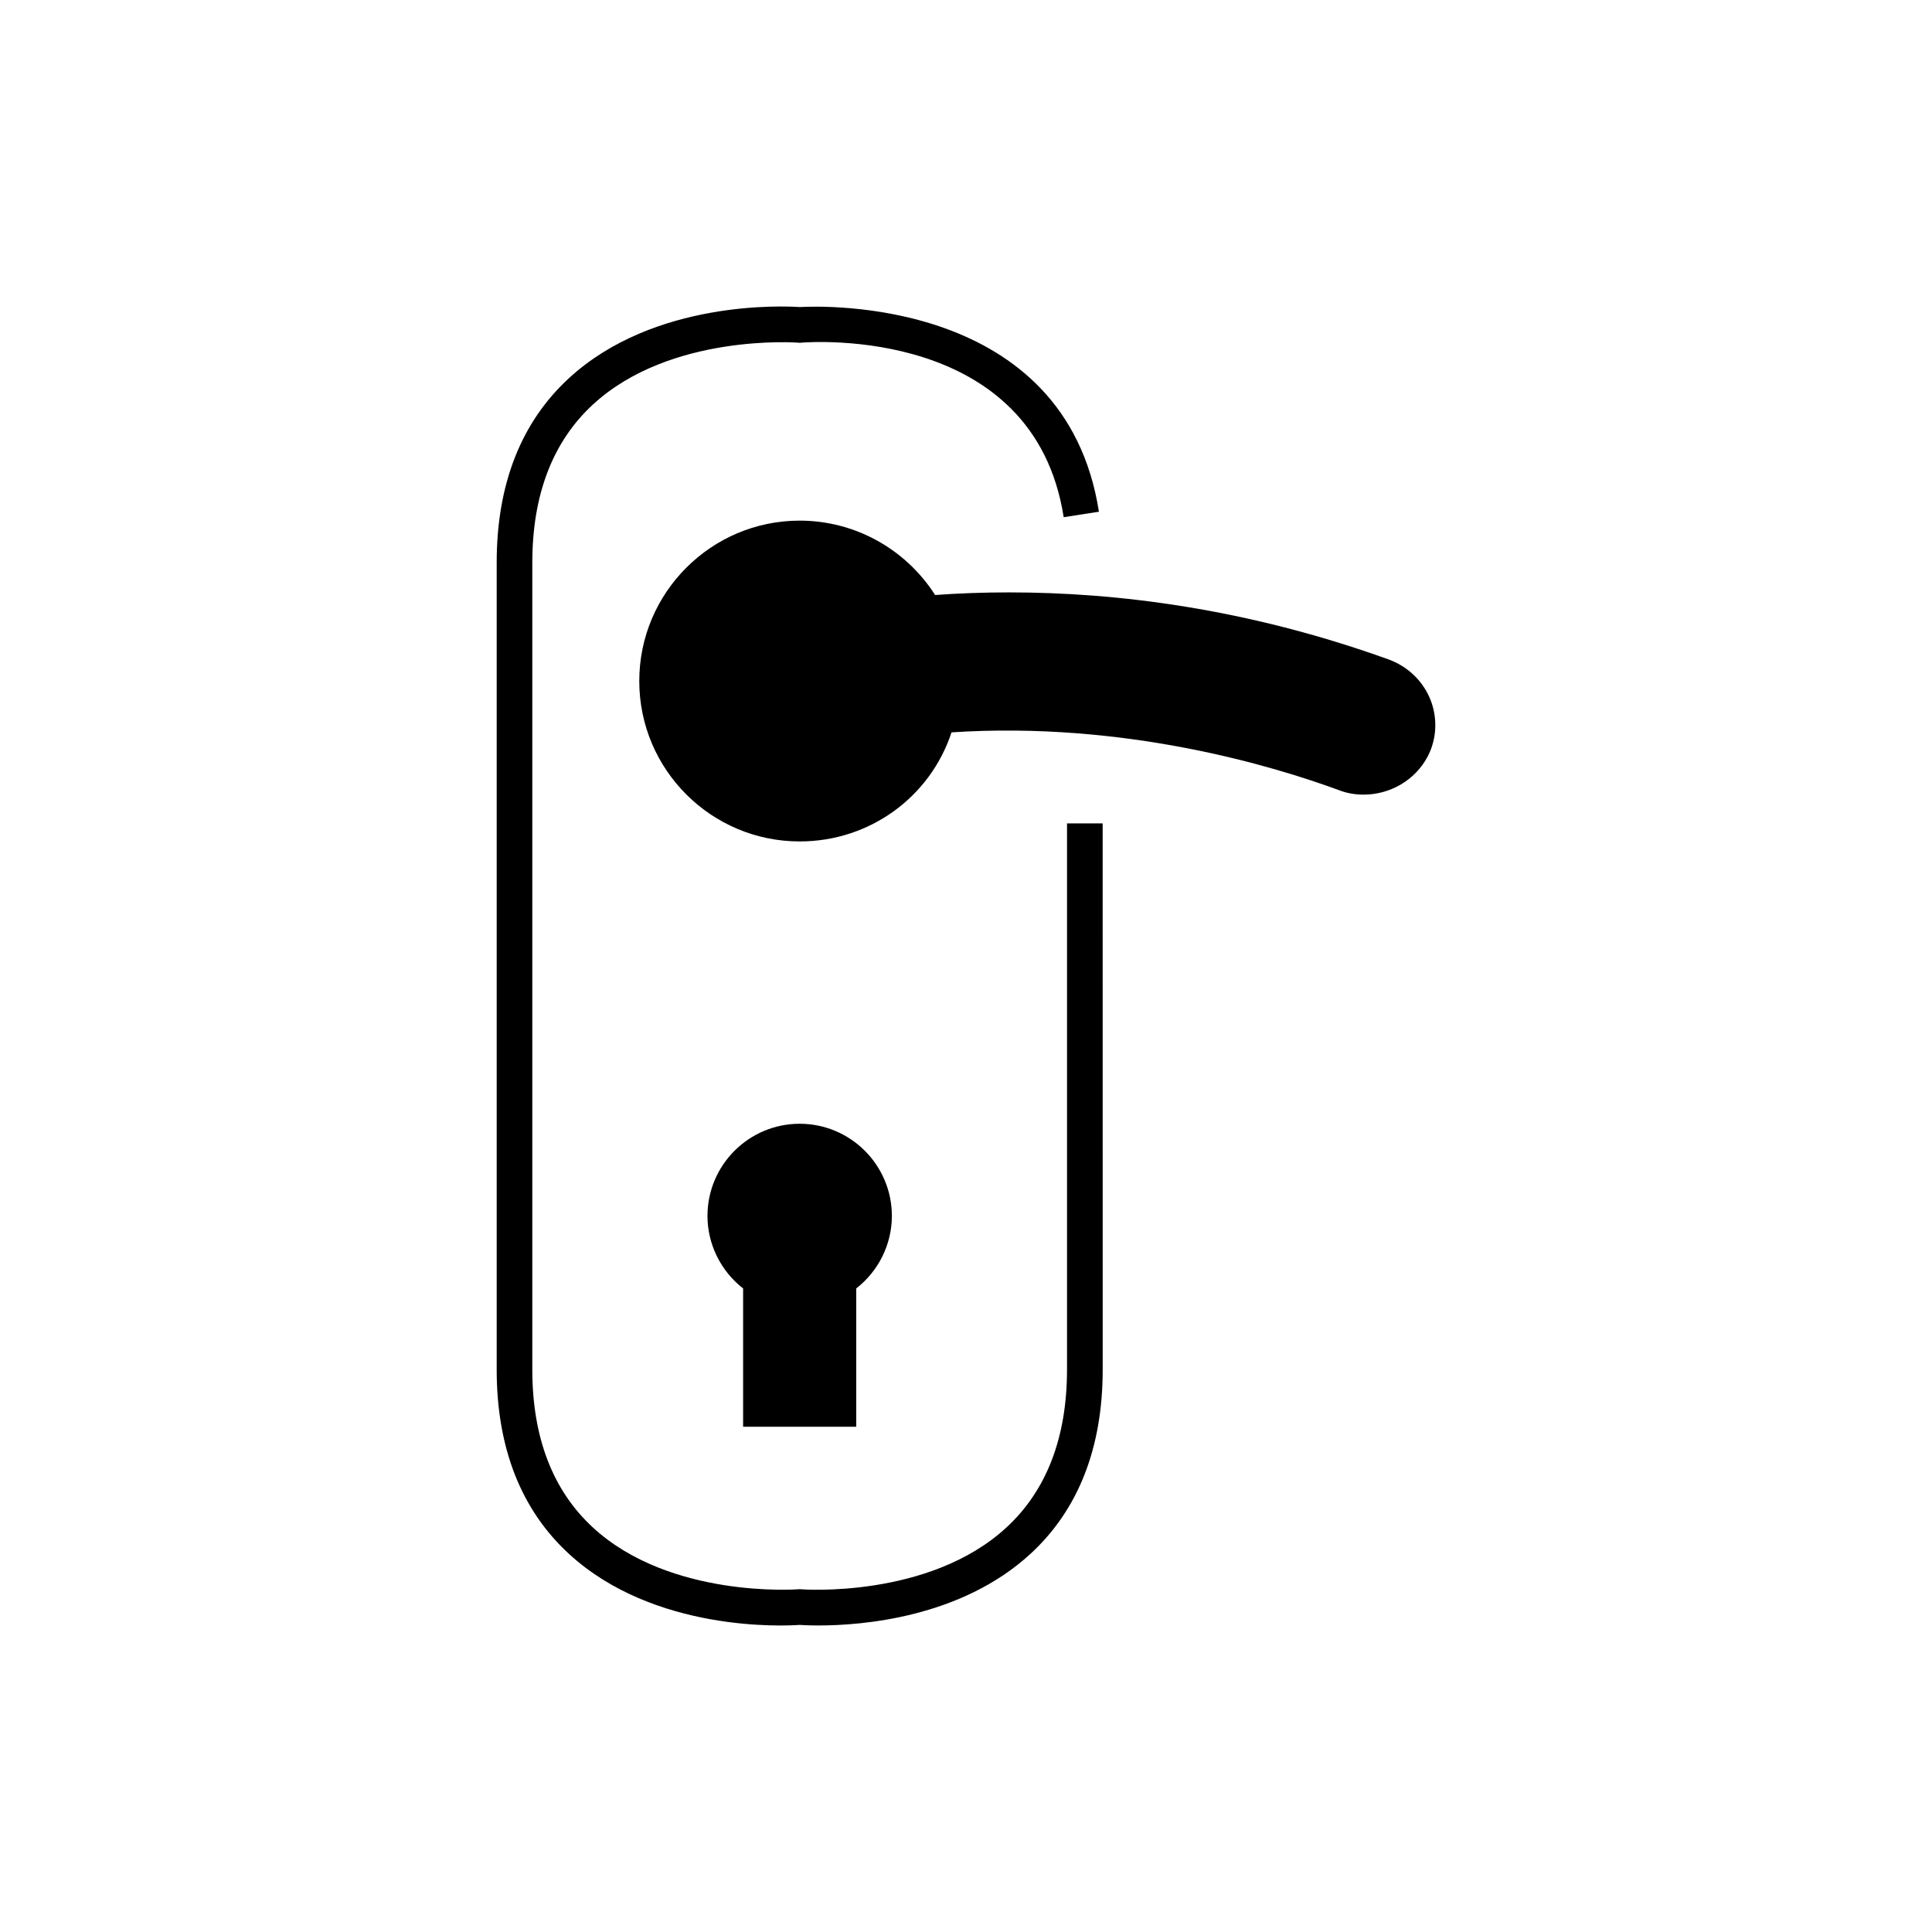
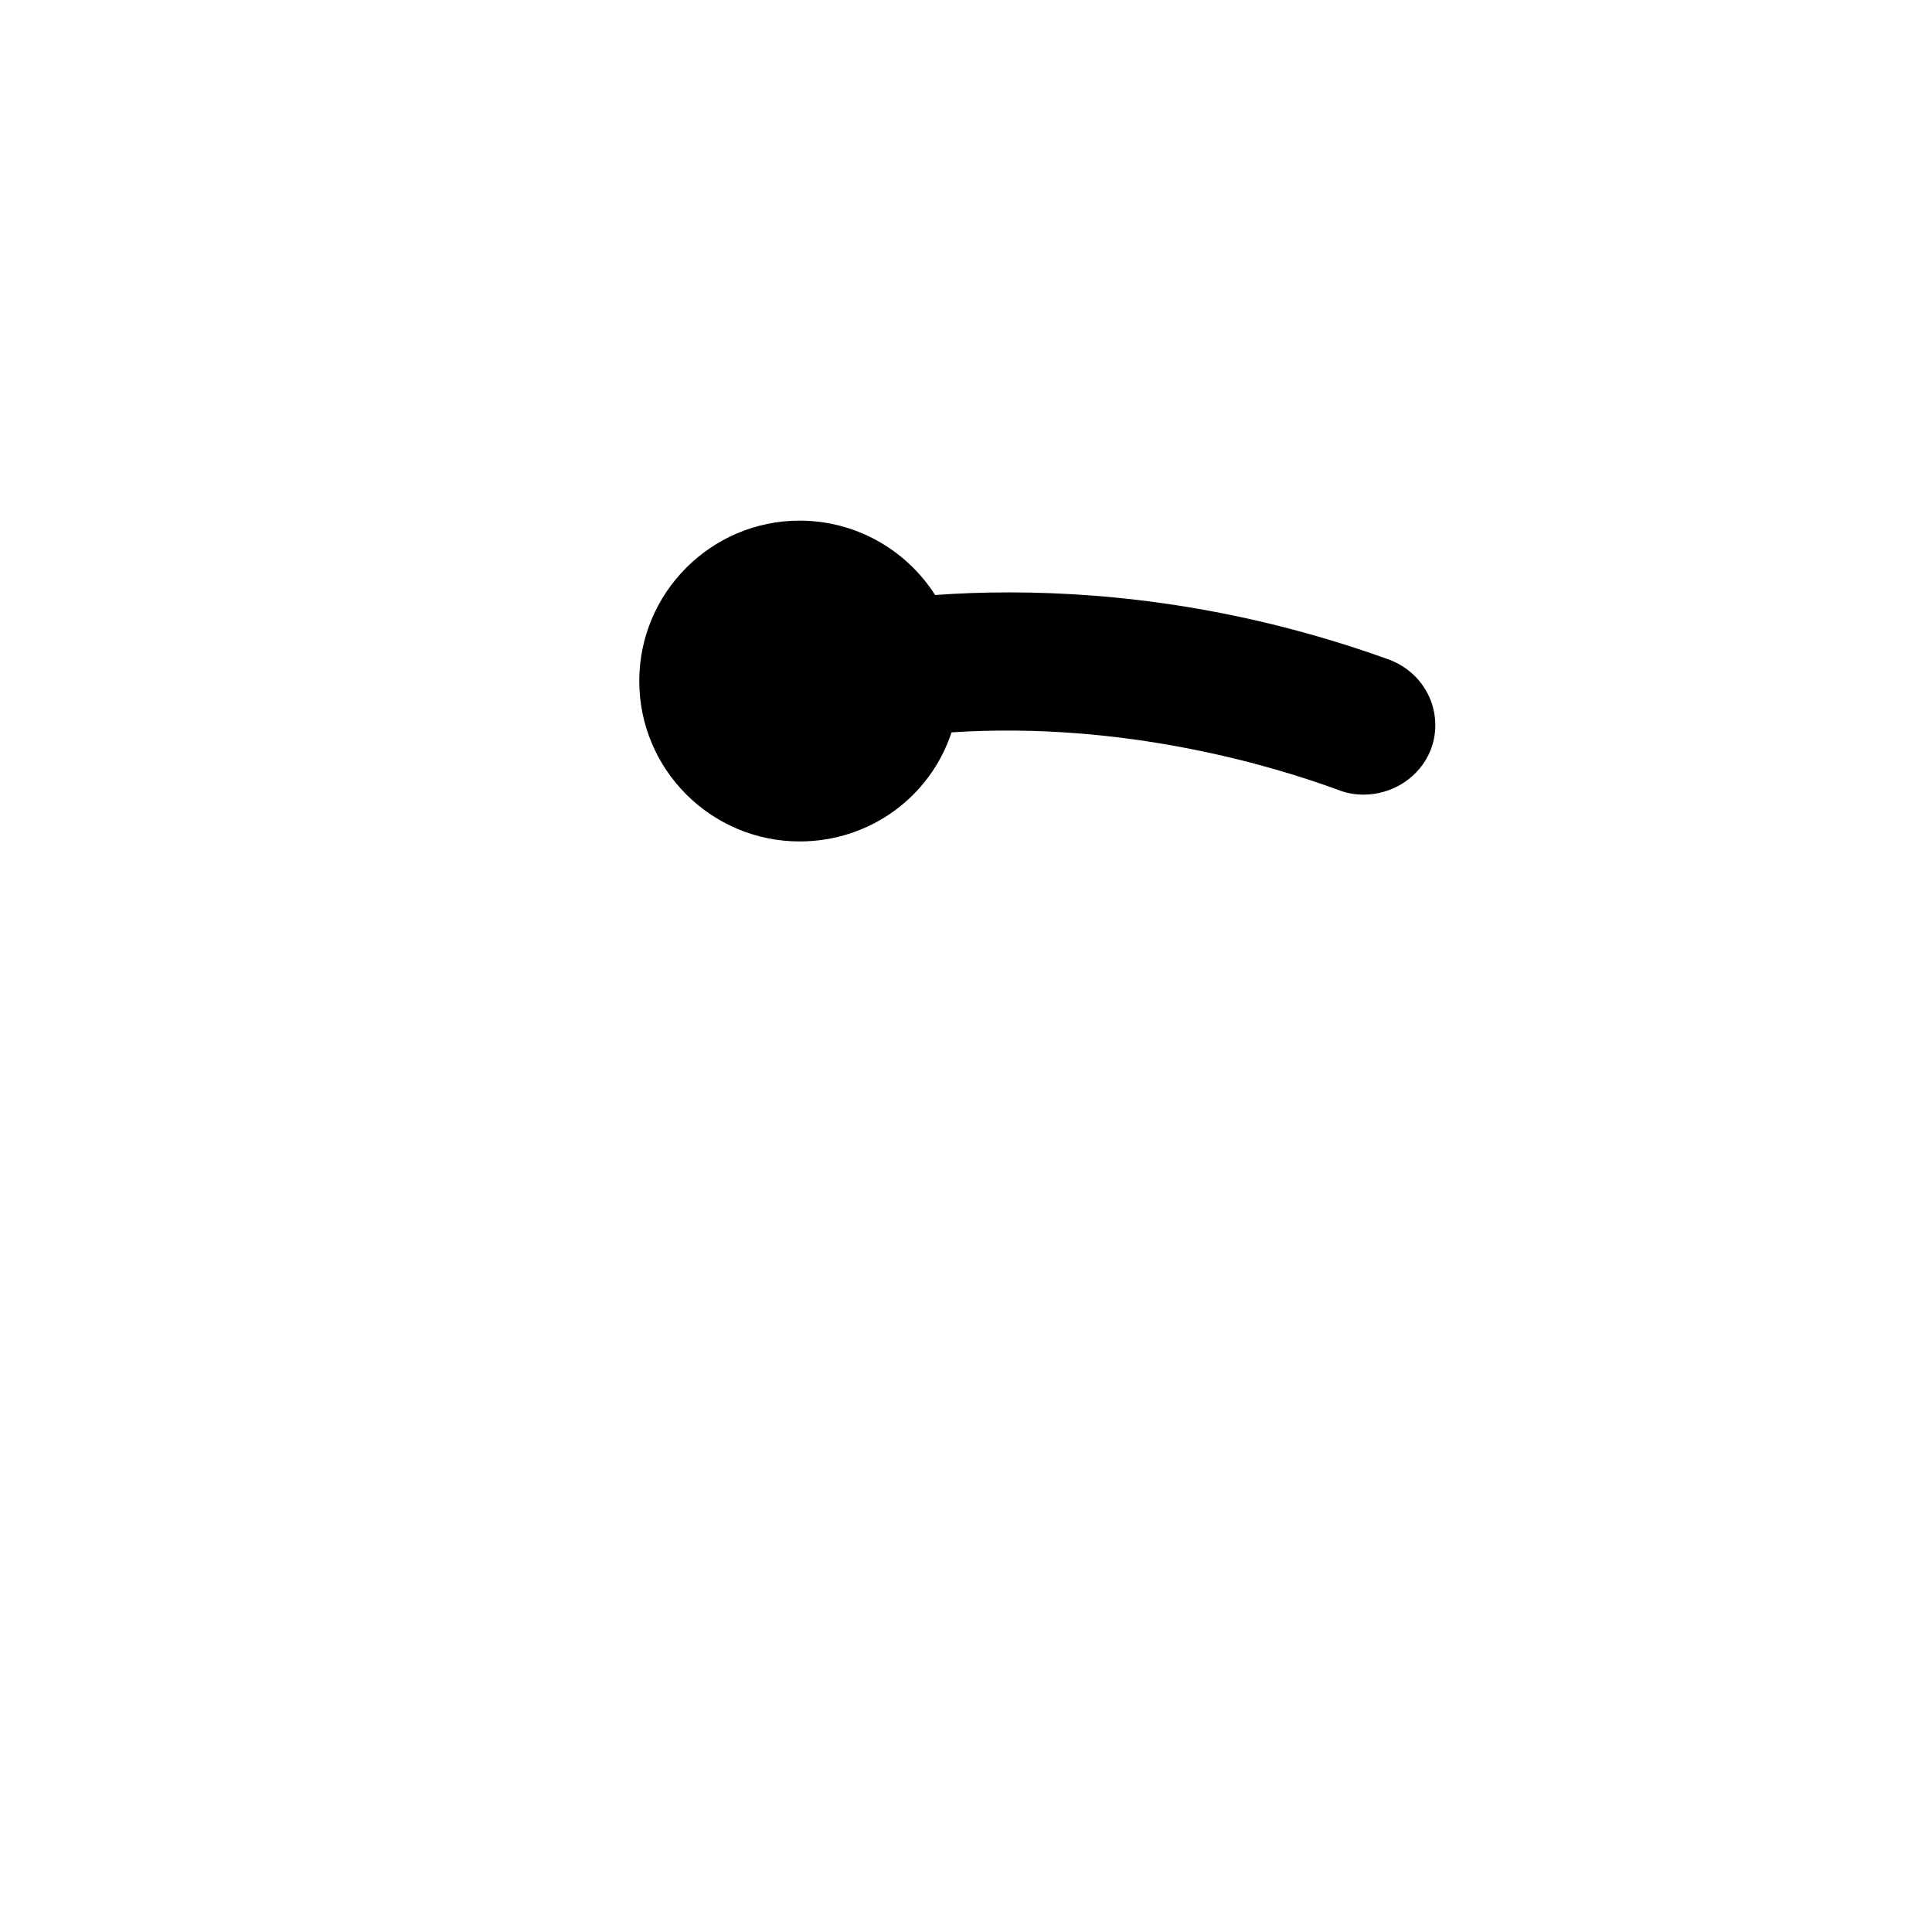
<svg xmlns="http://www.w3.org/2000/svg" fill="#000000" width="800px" height="800px" version="1.1" viewBox="144 144 512 512">
  <g>
-     <path d="m426.77 506.96c0 17.938-5.398 32.012-16.047 41.832-20.492 18.898-54.082 16.422-54.414 16.383l-0.395-0.031-0.383 0.031c-0.336 0.02-33.922 2.516-54.414-16.383-10.648-9.82-16.047-23.891-16.047-41.832v-213.87c0-17.965 5.406-32.059 16.066-41.887 20.48-18.898 54.051-16.422 54.398-16.391l0.395 0.039 0.387-0.039c2.504-0.203 61.641-4.539 69.574 46.254l9.336-1.453c-8.895-56.969-73.422-54.559-79.273-54.242-4.144-0.266-38.555-1.961-61.168 18.844-12.711 11.691-19.156 28.137-19.156 48.875v213.87c0 20.707 6.438 37.133 19.137 48.82 22.562 20.758 56.883 19.152 61.16 18.836 0.773 0.055 2.531 0.148 5.023 0.148 11.289 0 37.656-1.98 56.141-18.984 12.695-11.684 19.137-28.113 19.137-48.82l-0.008-144.75h-9.445v144.75z" />
    <path d="m523.12 329.52c-1.949-4.977-5.981-8.883-11.145-10.77-37.598-13.539-72.109-17.762-100.57-17.762-6.93 0-13.477 0.25-19.586 0.695-7.871-12.281-21.348-19.711-35.898-19.711-23.426 0-42.508 19.082-42.508 42.508 0 23.488 19.082 42.508 42.508 42.508 18.516 0 34.574-11.715 40.242-28.906 46.035-3.023 85.457 9.008 102.46 15.238 2.203 0.883 4.473 1.262 6.738 1.262 6.988 0 13.664-3.777 17.004-10.141 2.394-4.594 2.648-10.07 0.758-14.922z" />
-     <path d="m370.91 522.1v-36.652c5.918-4.598 9.445-11.715 9.445-19.207 0-13.477-10.957-24.434-24.434-24.434s-24.434 10.957-24.434 24.434c0 7.492 3.527 14.609 9.445 19.207v36.652z" />
  </g>
</svg>